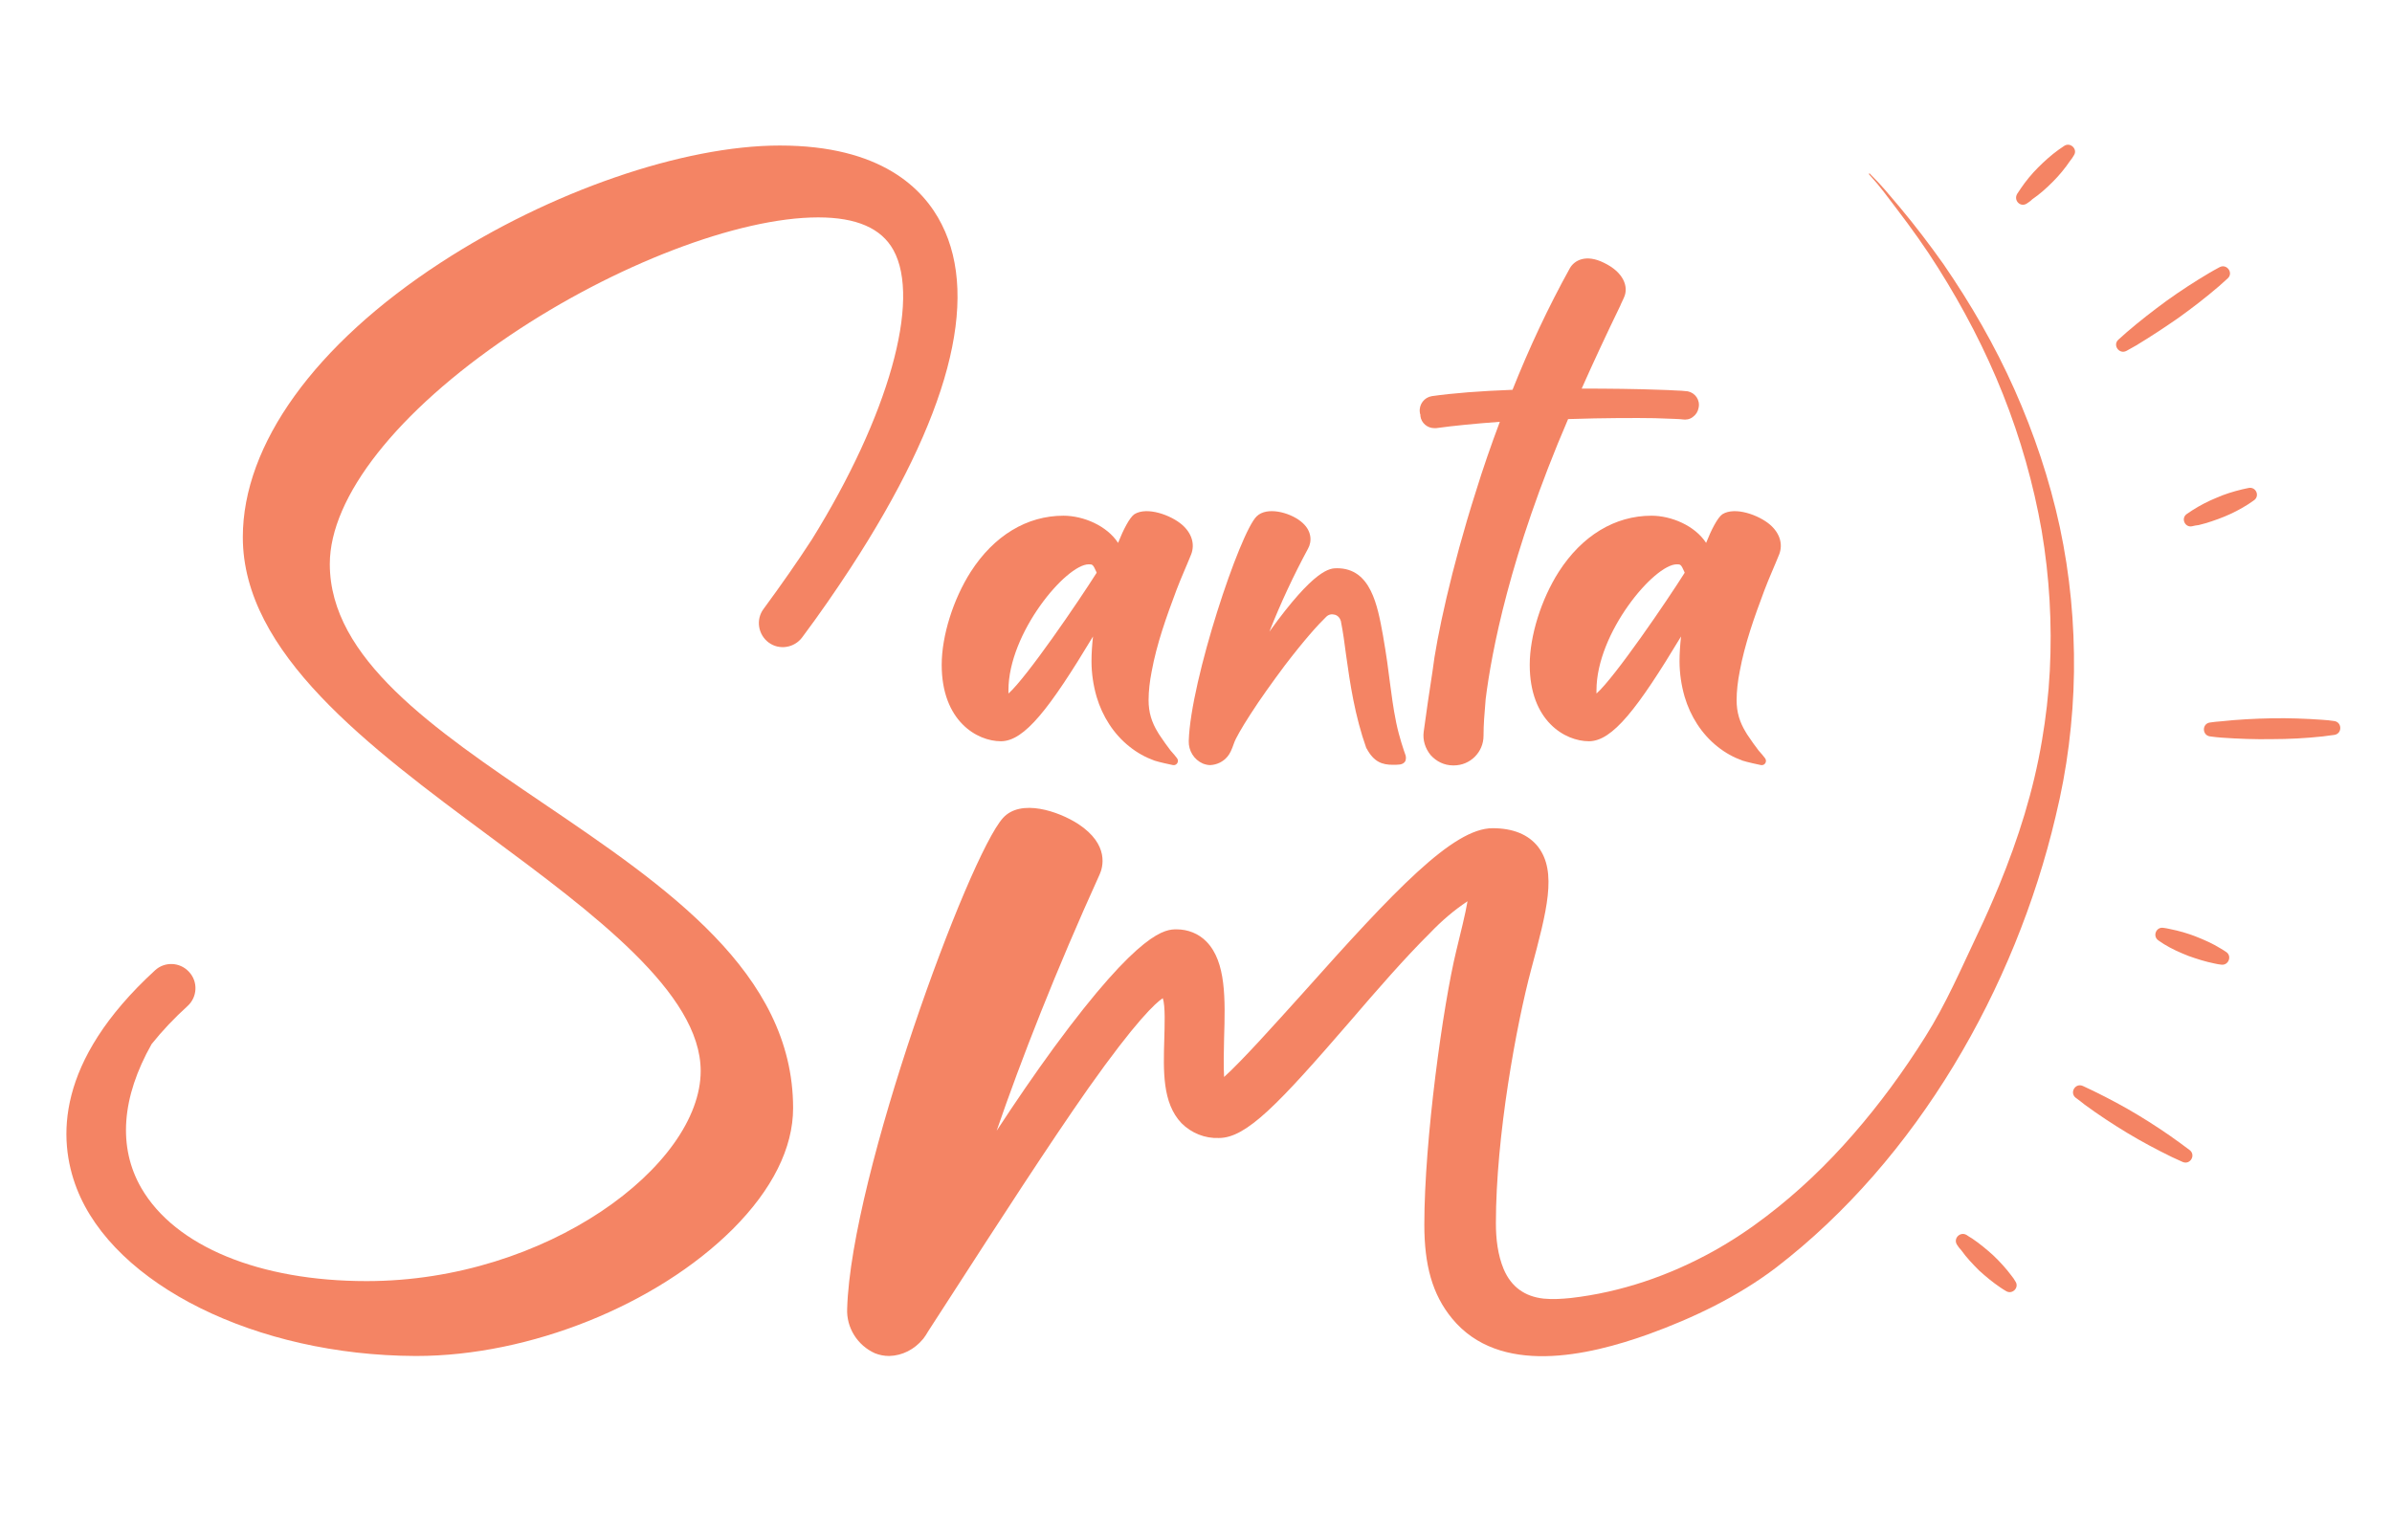
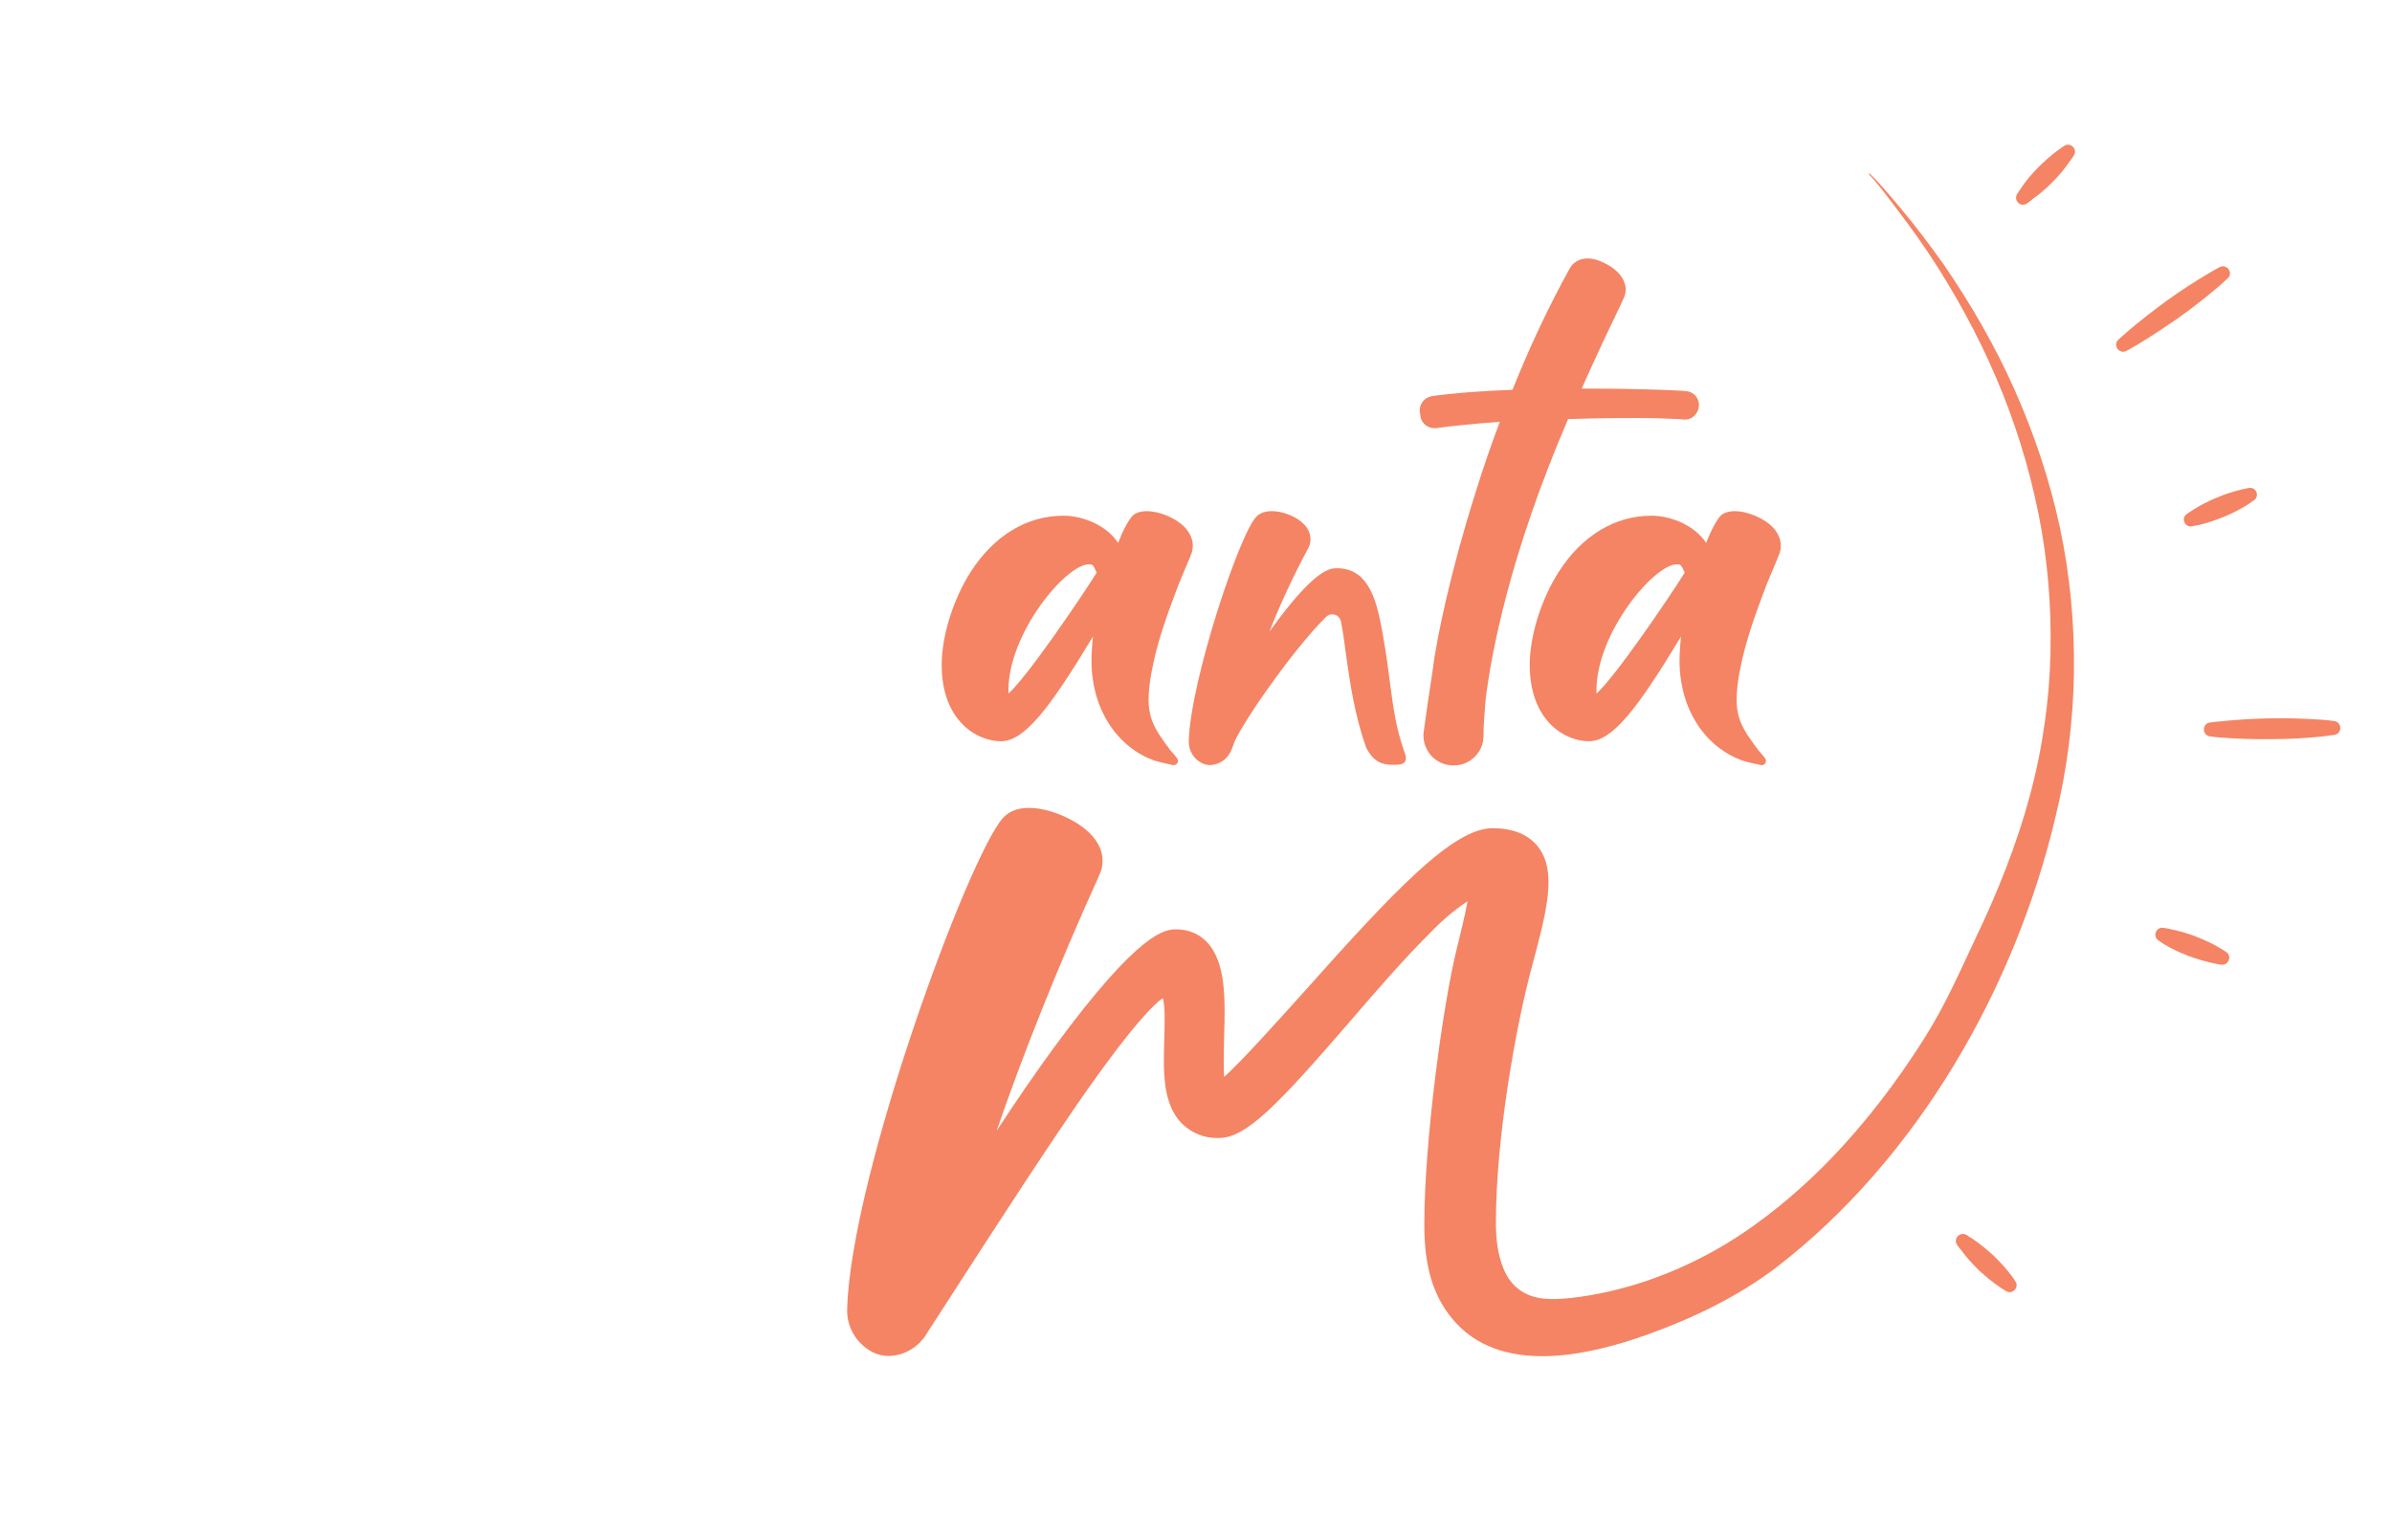
<svg xmlns="http://www.w3.org/2000/svg" version="1.1" id="Capa_1" x="0px" y="0px" viewBox="0 0 792 510" style="enable-background:new 0 0 792 510;" xml:space="preserve">
  <style type="text/css"> .st0{fill:#F48464;} .st1{opacity:0.8;fill:#E8D98C;} .st2{opacity:0.3;fill:#E8D0C3;} .st3{opacity:0.16;fill:url(#);} .st4{opacity:0.92;fill:#FFFFFF;} .st5{opacity:0.5;} .st6{fill:#381708;} .st7{opacity:0.55;} </style>
  <g>
    <g>
      <path class="st0" d="M731.8,243.9c-2.7-0.3-2.8-4.2-0.1-4.6c1.2-0.2,2.5-0.3,3.7-0.4c5.6-0.6,11.2-0.9,16.8-1 c5.6-0.1,11.2,0.1,16.8,0.5c1.3,0.1,2.6,0.2,3.8,0.4c2.7,0.3,2.8,4.2,0.1,4.6c-1.3,0.2-2.6,0.3-3.8,0.5 c-5.6,0.6-11.2,0.9-16.8,0.9c-5.6,0.1-11.2-0.1-16.8-0.5C734.3,244.2,733.1,244.1,731.8,243.9z" />
      <path class="st0" d="M704.1,116.2c-2.4,1.3-4.7-1.9-2.7-3.7c0.9-0.8,1.9-1.7,2.8-2.5c4.3-3.7,8.7-7.1,13.2-10.4 c4.6-3.3,9.2-6.3,14.1-9.2c1.1-0.6,2.2-1.3,3.4-1.9c2.4-1.3,4.7,1.9,2.7,3.7c-1,0.9-1.9,1.7-2.9,2.6c-4.3,3.7-8.7,7.1-13.3,10.4 c-4.6,3.2-9.3,6.3-14.1,9.2C706.3,115,705.2,115.6,704.1,116.2z" />
      <path class="st0" d="M725.8,174.3c-2.4,0.5-3.8-2.7-1.7-4.1c0.6-0.4,1.2-0.8,1.8-1.2c2.5-1.6,5.2-3,7.9-4.1 c2.7-1.2,5.6-2.1,8.5-2.8c0.7-0.2,1.5-0.3,2.3-0.5c2.4-0.4,3.7,2.7,1.7,4.1c-0.6,0.4-1.3,0.9-1.9,1.3c-2.5,1.6-5.2,3-7.9,4.1 c-2.7,1.1-5.6,2.1-8.5,2.8C727.2,174,726.5,174.1,725.8,174.3z" />
      <path class="st0" d="M671.1,67.4c-2.1,1.4-4.5-1-3.2-3.2c0.4-0.6,0.8-1.2,1.2-1.8c1.7-2.5,3.6-4.8,5.7-6.9 c2.1-2.1,4.3-4.1,6.8-5.9c0.6-0.4,1.3-0.9,1.9-1.3c2-1.3,4.5,1.1,3.2,3.1c-0.4,0.7-0.8,1.3-1.3,1.9c-1.7,2.5-3.6,4.8-5.7,6.9 c-2.1,2.1-4.3,4.1-6.8,5.8C672.3,66.6,671.7,67,671.1,67.4z" />
-       <path class="st0" d="M687.3,363.6c-2.2-1.7-0.1-5.1,2.4-3.9c1.1,0.5,2.3,1.1,3.4,1.6c5.1,2.5,10,5.1,14.8,8c4.8,2.9,9.5,6,14,9.3 c1,0.8,2.1,1.5,3.1,2.3c2.2,1.7,0.1,5.1-2.4,3.9c-1.2-0.5-2.3-1.1-3.5-1.6c-5.1-2.5-10-5.1-14.8-8c-4.8-2.9-9.5-6-14-9.3 C689.3,365.1,688.3,364.3,687.3,363.6z" />
      <path class="st0" d="M648,412.3c-1.4-2.1,1-4.5,3.1-3.3c0.6,0.4,1.2,0.8,1.9,1.2c2.5,1.7,4.8,3.6,7,5.6c2.2,2.1,4.2,4.3,6,6.7 c0.5,0.6,0.9,1.2,1.3,1.9c1.4,2-1,4.5-3.1,3.2c-0.7-0.4-1.3-0.8-1.9-1.2c-2.5-1.7-4.8-3.6-7-5.6c-2.1-2.1-4.2-4.3-5.9-6.7 C648.8,413.5,648.4,412.9,648,412.3z" />
      <path class="st0" d="M714.7,311.5c-2.1-1.4-0.8-4.6,1.6-4.2c0.7,0.1,1.4,0.2,2.2,0.4c3,0.6,5.8,1.4,8.6,2.5 c2.8,1.1,5.5,2.3,8.1,3.9c0.7,0.4,1.3,0.8,1.9,1.2c2,1.3,0.8,4.5-1.6,4.2c-0.8-0.1-1.5-0.2-2.3-0.4c-3-0.6-5.8-1.5-8.6-2.5 c-2.8-1.1-5.5-2.3-8.1-3.9C715.9,312.3,715.3,311.9,714.7,311.5z" />
    </g>
    <g>
      <g>
-         <path class="st0" d="M311.8,74.3c12.7,25.1,2.2,64.1-30.1,113.7c0,0,0,0,0,0v0c-4.9,7.5-10.2,15.2-16.1,23.1 c-2.6,3.5-7.6,4.3-11.1,1.7c-3.5-2.6-4.3-7.6-1.7-11.1c5.8-7.9,11.2-15.6,16-23c25.4-40.9,36.2-79.3,27-95.9 c-4-7.2-12.2-10.8-24.9-10.8c-26.4,0-67.4,15.7-102.1,39.1c-37.3,25.2-59.6,53.5-59.6,75.7c0,31.3,34.3,54.6,70.6,79.2 c40.7,27.6,82.8,56.1,82.8,101c0,13.2-6.9,27-20,40.1c-25.2,25.1-67.2,42-104.7,42h-0.4c-52.6-0.2-99.7-23.5-112.1-55.5 c-6.3-16.3-7-42,25.9-72.2c3.2-3,8.3-2.8,11.3,0.5c3,3.2,2.8,8.3-0.5,11.3c-4.3,3.9-8.3,8.1-11.9,12.6 C40.2,363.5,39,380,46.8,393.5c11.2,19.3,39.1,30.8,74.6,30.8C181,424.3,232,386,232,354.7c0-25.8-35.5-52.2-69.9-77.7 c-40.2-29.8-81.7-60.7-81.7-99.1c0-30.7,23.9-63.8,65.5-90.9c36.2-23.6,80.3-38.8,112.3-38.8C291.7,48.2,305.8,62.4,311.8,74.3z" />
-       </g>
+         </g>
    </g>
    <g>
      <g>
        <path class="st0" d="M389.7,251.1c0.8,1,0,2.5-1.3,2.3c-0.6-0.1-4.7-1-6.2-1.5c-3-1.1-5.7-2.6-8.2-4.6c-5.3-4.2-9-10.1-10.9-16.5 c-1.1-3.8-1.7-7.8-1.7-11.8c0-2.7,0.2-5.5,0.5-8.2c-14.4,23.9-22.7,34.7-30.5,34.7c-7.9,0-19.6-6.7-19.6-25.3 c0-9.6,3.8-21.7,9.6-30.8c7.7-12,18.6-18.6,30.7-18.6c6.6,0,14.4,3.3,18.1,9c1.7-4.3,3.8-8.4,5.4-9.5c4.2-2.6,12.1,0.3,15.8,3.5 c3.2,2.8,4.3,6.4,3,9.8c-1.6,4-3.4,7.9-4.9,11.9c-3.3,8.8-6.5,17.7-8.2,27c-0.6,3.1-1,6.3-1,9.4c0,4,1,7.3,3.1,10.7 c0.2,0.4,0.5,0.8,0.7,1.1c1.1,1.7,2.3,3.3,3.5,4.9C388.5,249.6,389.1,250.3,389.7,251.1C389.7,251.1,389.7,251.1,389.7,251.1z M363.1,189.7c0-0.1-0.1-0.2-0.1-0.3c-1.1-2.5-1.3-2.5-2.5-2.5c-7.5,0-26.6,22.7-26.6,41.7c0,0.4,0,0.8,0,1.1 C340,224.3,357.3,198.9,363.1,189.7z" />
      </g>
    </g>
    <g>
      <g>
        <path class="st0" d="M584.4,251.1c0.8,1,0,2.5-1.3,2.3c-0.6-0.1-4.7-1-6.2-1.5c-3-1.1-5.7-2.6-8.2-4.6c-5.3-4.2-9-10.1-10.9-16.5 c-1.1-3.8-1.7-7.8-1.7-11.8c0-2.7,0.2-5.5,0.5-8.2c-14.4,23.9-22.7,34.7-30.5,34.7c-7.9,0-19.6-6.7-19.6-25.3 c0-9.6,3.8-21.7,9.6-30.8c7.7-12,18.6-18.6,30.7-18.6c6.6,0,14.4,3.3,18.1,9c1.7-4.3,3.8-8.4,5.4-9.5c4.2-2.6,12.1,0.3,15.8,3.5 c3.2,2.8,4.3,6.4,3,9.8c-1.6,4-3.4,7.9-4.9,11.9c-3.3,8.8-6.5,17.7-8.2,27c-0.6,3.1-1,6.3-1,9.4c0,4,1,7.3,3.1,10.7 c0.2,0.4,0.5,0.8,0.7,1.1c1.1,1.7,2.3,3.3,3.5,4.9C583.2,249.6,583.8,250.3,584.4,251.1C584.4,251.1,584.4,251.1,584.4,251.1z M557.8,189.7c0-0.1-0.1-0.2-0.1-0.3c-1.1-2.5-1.3-2.5-2.5-2.5c-7.5,0-26.6,22.7-26.6,41.7c0,0.4,0,0.8,0,1.1 C534.7,224.3,552,198.9,557.8,189.7z" />
      </g>
    </g>
    <path class="st0" d="M558.8,129.6L558.8,129.6c-0.8-0.1-3.2-0.3-4.5-0.3c-0.9-0.1-2.5-0.1-4.7-0.2c-7.8-0.3-17.2-0.4-25.9-0.4 c3.9-8.8,8.2-18,12.8-27.5l0.2-0.5c0.7-1.5,1-2.1,1.1-2.4c1.4-3.3-0.1-8.1-6.8-11.3c-5.9-2.9-9.7-0.8-11.2,1.8 c-7.2,13-13.5,26.5-19,40.3c-10.7,0.4-19.7,1.1-26.7,2.1c-2.5,0.4-4.3,2.7-4,5.3c0,0.3,0.1,0.6,0.2,0.9c0,0.1,0,0.2,0,0.4 c0.3,2.3,2.3,4,4.6,4c0.2,0,0.4,0,0.6,0c5.8-0.8,12.9-1.5,21.1-2.1c-2.9,7.7-5.6,15.5-8,23.3c-8,25.1-13,48.4-14.3,59.4 c-1.1,7-2,13.3-2.9,19.9c-0.4,2.8,0.5,5.6,2.3,7.8c1.9,2.1,4.5,3.4,7.4,3.4l0.2,0c0,0,0,0,0.1,0c5.4,0,9.8-4.4,9.8-9.8 c0-3.8,0.3-7.2,0.6-10.8l0.1-1.3c1.9-15.3,7.9-47.7,27.3-92.8c12-0.4,22.6-0.4,28.7-0.3c5.8,0.2,8.7,0.3,9.1,0.4 c1.2,0.2,2.5,0,3.5-0.8c1-0.7,1.7-1.8,1.9-3C563,132.5,561.3,130.1,558.8,129.6z" />
    <path class="st0" d="M465.4,250.2c-0.6-1.7-2.1-6-3.1-10.8c-1.1-5.4-1.5-9.1-2.1-13.4c-0.5-4.1-1.1-8.7-2.3-15.6 c-1.8-9.9-4-22.2-15.2-22.2c-2.3,0-7.3,0-22.4,21c3.7-9.4,8-18.6,12.8-27.5c1.3-2.3,1.4-6.1-2.5-9.1c-3.7-2.9-11.1-4.9-14.5-1.6 c-5.5,5.2-21.9,54.3-22.5,74.4c-0.1,3.2,1.7,6.2,4.7,7.5c0.8,0.3,1.6,0.5,2.4,0.5c0,0,0,0,0,0c2.2-0.1,4.3-1.1,5.7-2.8 c0.8-0.9,1.4-2.2,2.2-4.5c0.5-1.5,2.5-5,5.4-9.5c3.2-5,7.3-10.7,11.4-16.2c6.5-8.5,11-13.5,13.7-16.1c0.8-0.8,1.8-1,2.9-0.7 c1,0.3,1.7,1.1,2,2.2c0,0.1,0,0.1,0,0.1c0.7,3.5,1.2,7.2,1.7,11.1c1.3,9.4,2.9,20.1,6.7,30.8l0.1,0.1c2.4,4.5,5.2,5.4,8.7,5.4 c0.7,0,1.5,0,2.3-0.1l0,0c0.7-0.1,1.4-0.4,1.8-1.1C465.5,251.6,465.6,250.9,465.4,250.2z" />
    <path class="st0" d="M686.7,222.6c-0.1,8.1-0.7,16.1-1.7,24.1c-1,8-2.5,16-4.4,23.8c-13.4,56.8-45.8,113.4-92.5,149.3 c-12.6,9.6-27.4,16.7-42.3,22.1c-20.1,7.2-49.3,13.9-65-5.2c-6.6-8-9.2-17.8-9.2-31.1c0-28,6.2-72.8,10.6-90.8 c1.4-5.8,3-12.1,3.7-16.3c-4.5,3-8.6,6.5-12.4,10.5c-8.2,8.1-17.6,18.9-26.6,29.4c-23.6,27.3-34.2,38.5-43.3,38.5 c-4.6,0.2-9.1-1.6-12.4-4.9c-6.4-6.7-6-17.4-5.7-27.9c0.1-4.2,0.4-10.9-0.5-13.5c-2.3,1.5-8.8,7.4-24.7,29.9 c-12.9,18.4-29.2,43.6-46.5,70.4l-6.4,9.9c-0.5,0.9-1.1,1.8-1.7,2.6c0,0-0.1,0.1-0.1,0.1c0,0,0,0,0,0c-2.8,3.4-6.8,5.5-11.2,5.6 c-1.6,0-3.2-0.3-4.7-0.9c-5.8-2.6-9.5-8.5-9.2-14.8c1.3-44.2,40.2-149.9,51.6-162.5c5.9-6.5,18.4-2.2,24.9,2 c10.5,6.9,8.1,14.5,7.1,16.7c-14.4,31.7-26,61.3-34.1,84.9c6.4-9.8,12.8-19.1,19-27.6c28.7-39.1,37-39.1,40.6-39.1 c3.7,0,7.3,1.4,9.9,4.1c6.5,6.7,6.2,19,5.8,32.1c-0.1,3.9-0.2,9.1,0,12.7c6-5.4,16.9-17.6,26.1-27.8c30.3-34,49.7-54.6,62.8-54.6 c6.8,0,11.9,2.1,15.1,6.2c6.3,8.3,2.9,21.1-2.3,40.5c-4.9,18.3-11.7,55.3-11.7,84.1c0,5.2,0.6,10.5,2.6,15.3 c2.5,5.8,6.9,9,13.2,9.7c3,0.3,6,0.1,9-0.2c16.6-1.9,32.6-7.4,47.2-15.5c6.1-3.4,12-7.3,17.6-11.6c10.5-8,20-17.1,28.7-27.1 c8.8-10.1,16.7-20.9,23.8-32.2c7-11.1,11.9-22.6,17.5-34.4c2.5-5.2,4.8-10.5,7-15.8c6.4-15.6,11.4-31.4,14.2-48 c1.3-7.6,2.2-15.3,2.6-23.1c0.8-15.5-0.1-31.1-2.7-46.5c-2.7-15.4-7-30.5-12.8-45.1c-5.8-14.6-13.1-28.6-21.5-41.9 c-4.2-6.7-8.8-13.1-13.6-19.4c-3.7-4.8-5.1-7-9.2-11.5c-0.2-0.2,0-0.5,0.2-0.3c4.3,4.3,5.9,6.4,9.9,11.1 c5.1,6.1,9.9,12.4,14.5,18.9c9,13.1,17,26.9,23.5,41.5c6.5,14.6,11.6,29.8,15,45.5C685.4,190.4,686.9,206.5,686.7,222.6z" />
  </g>
</svg>